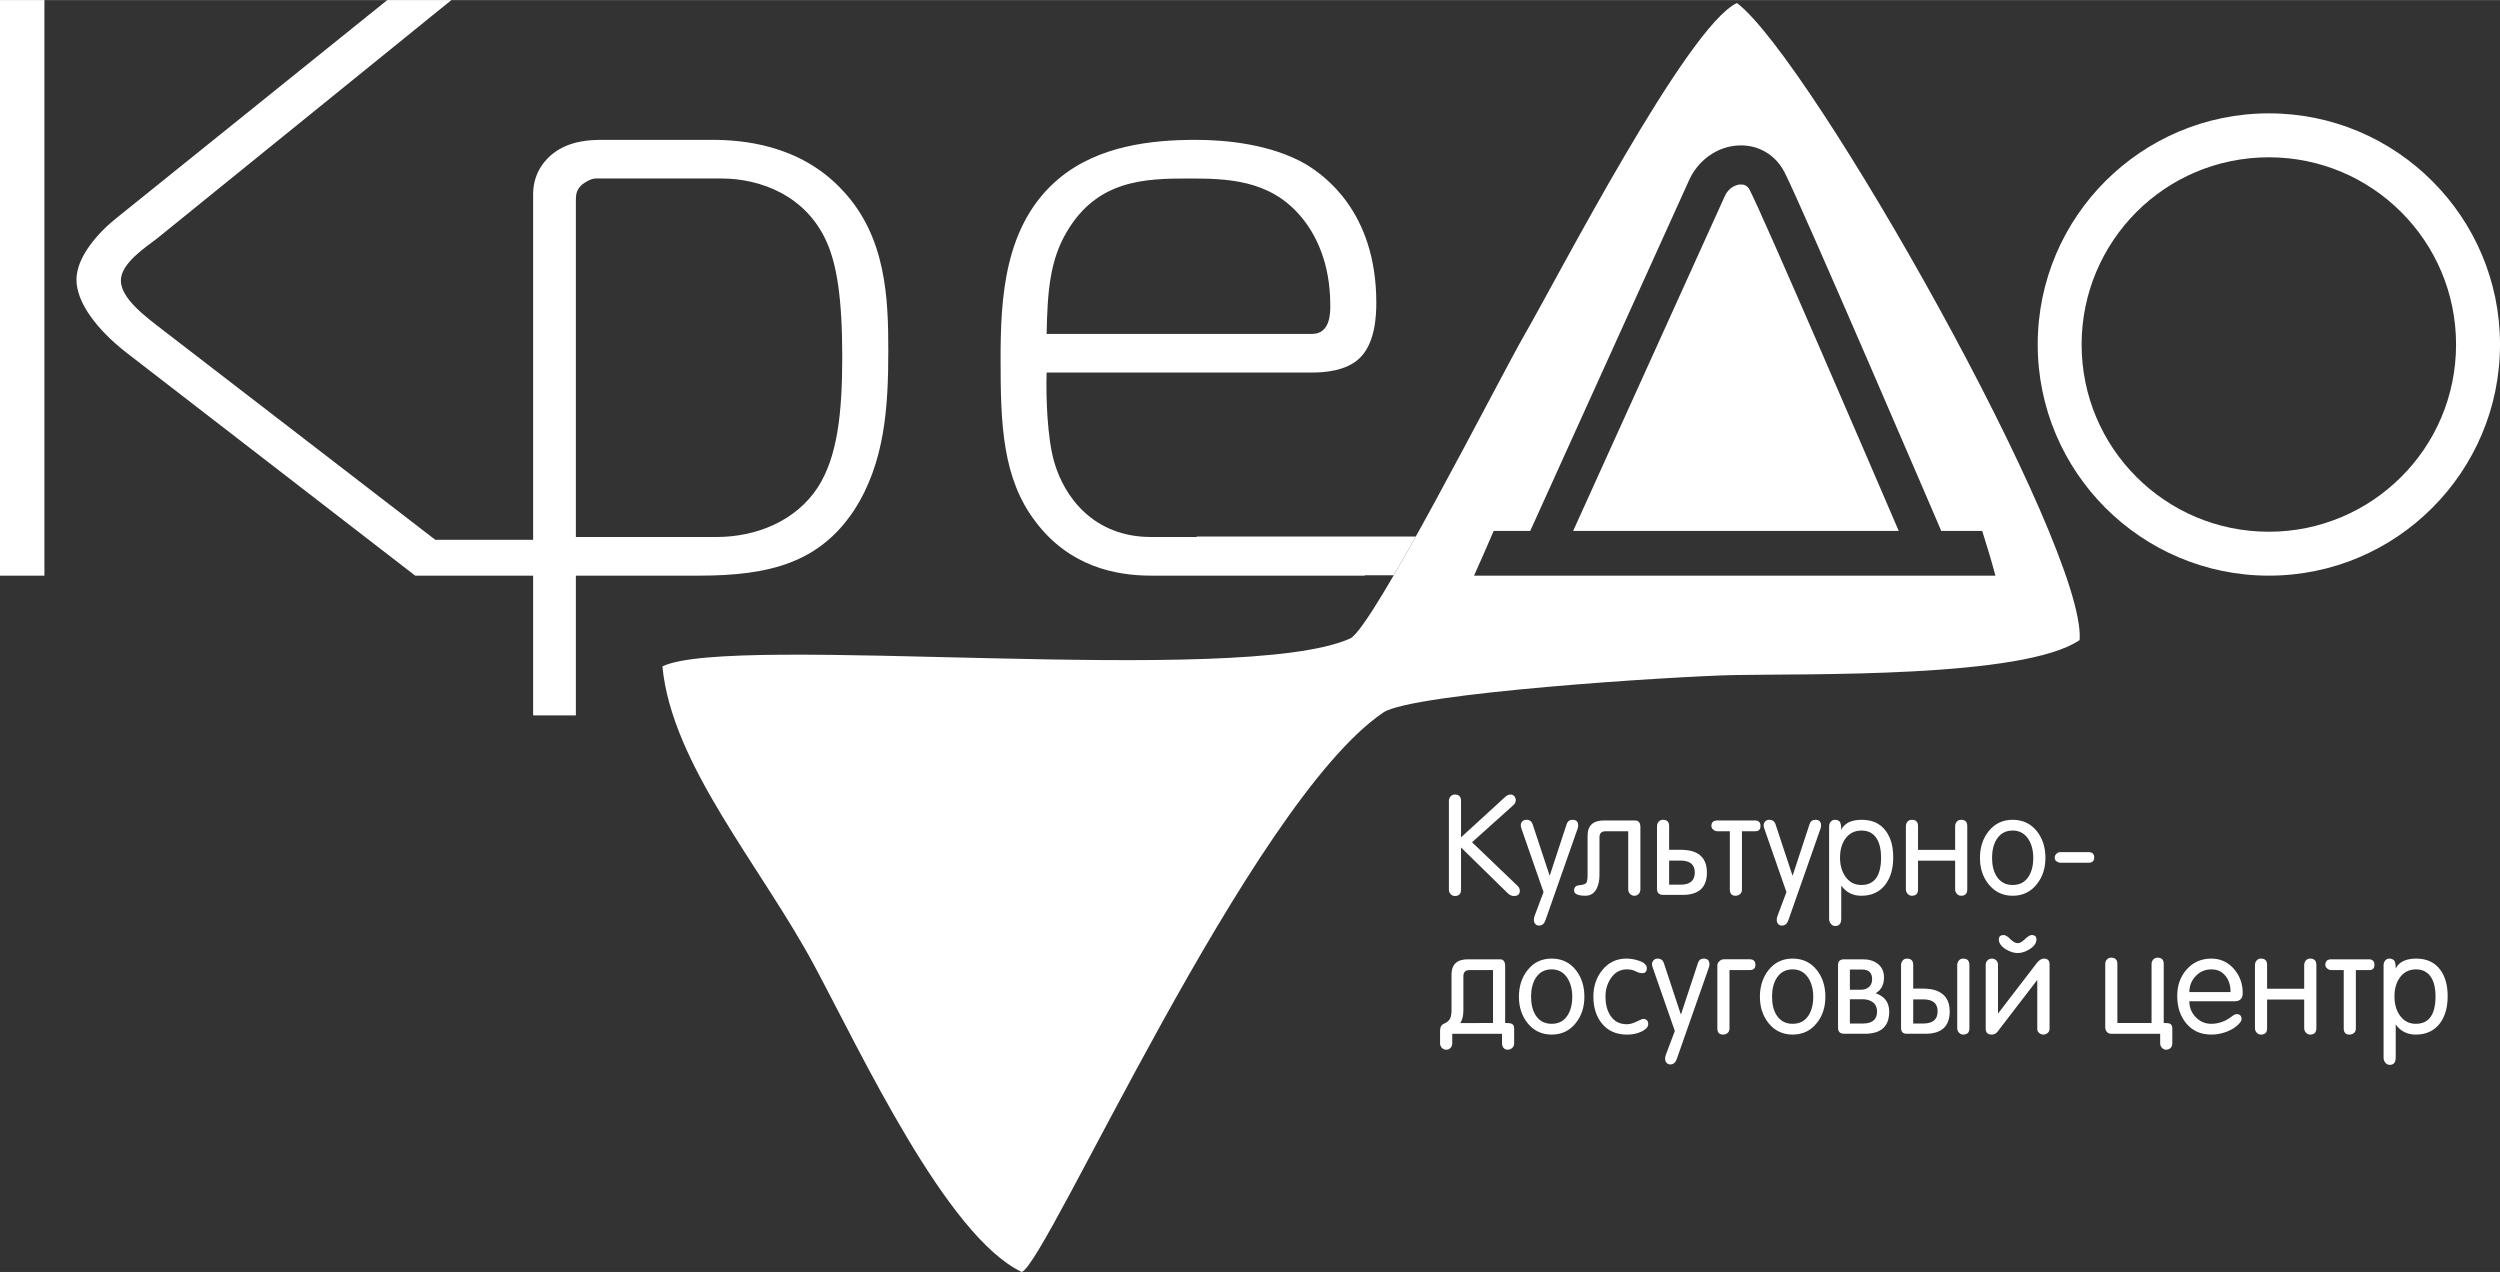
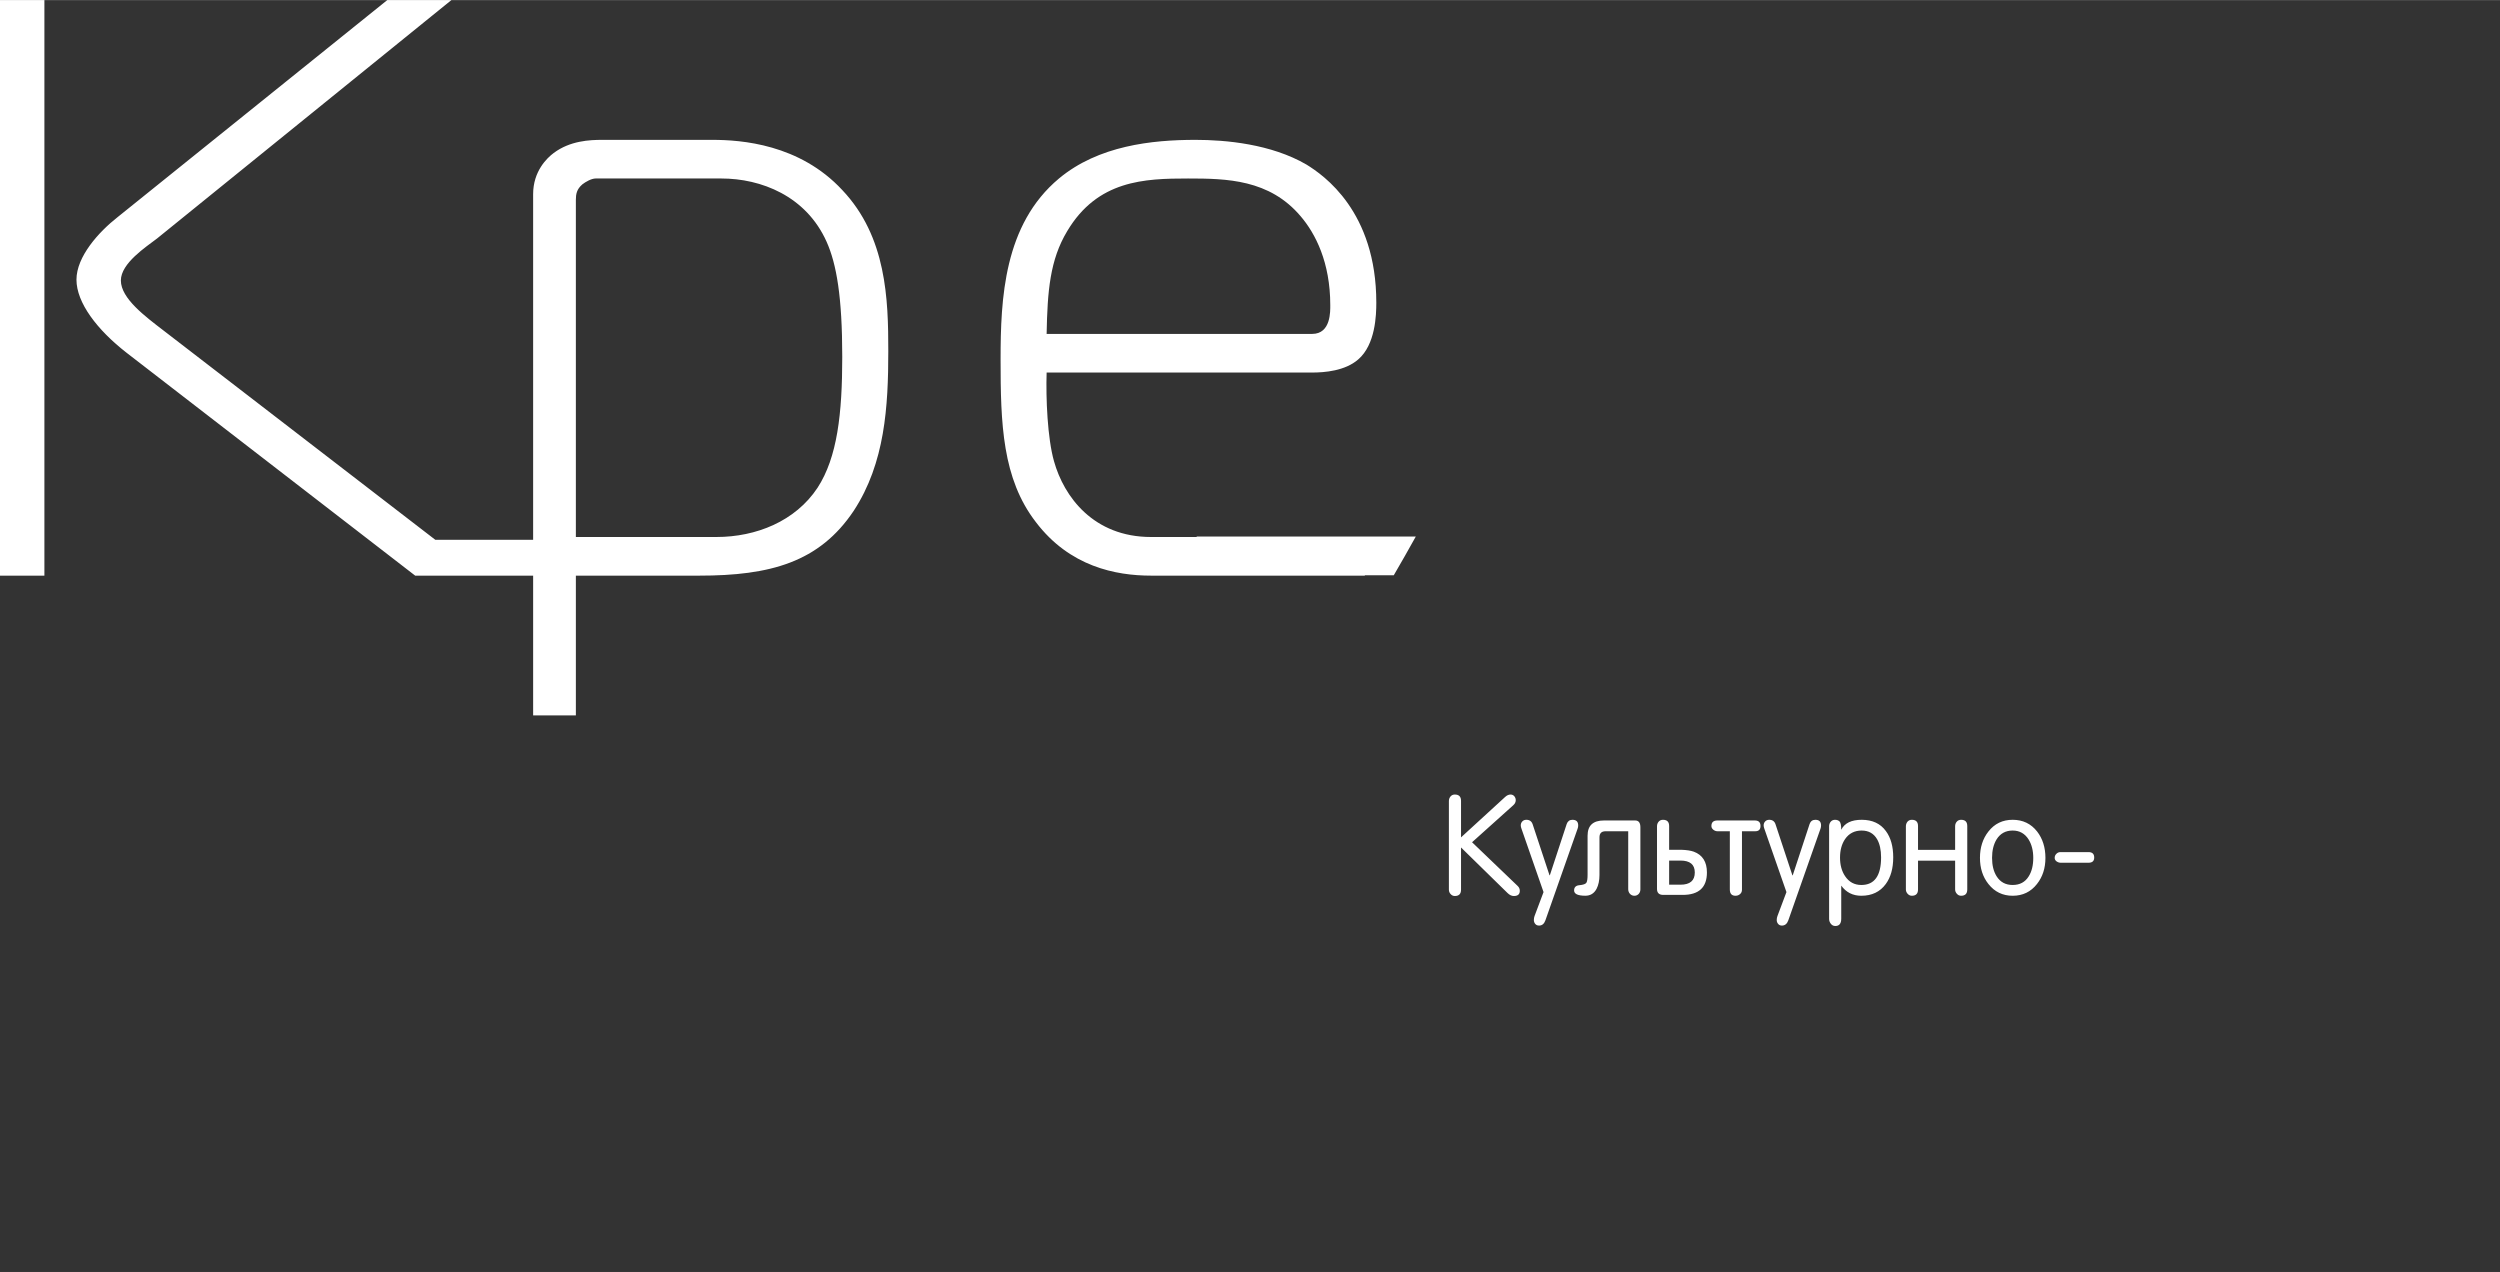
<svg xmlns="http://www.w3.org/2000/svg" xml:space="preserve" width="2095px" height="1066px" version="1.1" style="shape-rendering:geometricPrecision; text-rendering:geometricPrecision; image-rendering:optimizeQuality; fill-rule:evenodd; clip-rule:evenodd" viewBox="0 0 702.64 357.47">
  <rect x="0" y="0" width="702.64" height="357.47" fill="#333333" stroke="none" />
  <defs>
    <style type="text/css"> .fil0 {fill:white} .fil1 {fill:white;fill-rule:nonzero} </style>
  </defs>
  <g id="Слой_x0020_1">
    <g id="_105553147716224">
      <path class="fil0" d="M397.91 150.77l-61.58 0 0 0.13 -12.82 0c-16.18,0 -24.49,-11.33 -27.27,-21.27 -1.85,-6.47 -2.31,-17.79 -2.08,-24.95l74.64 0c3.47,0 9.25,-0.46 12.94,-3.69 4.85,-4.17 5.08,-12.48 5.08,-15.95 0,-25.65 -14.78,-35.82 -19.64,-38.82 -9.94,-5.78 -22.65,-6.94 -31.19,-6.94 -12.25,0 -27.28,1.62 -38.36,10.86 -15.49,12.95 -16.41,33.74 -16.41,50.85 0,18.02 0.46,33.5 9.93,45.74 9.48,12.48 22.42,15.03 32.36,15.03l60.08 0 0 -0.11 8.14 0c1.96,-3.35 4.04,-7.02 6.19,-10.88l-0.01 0zm-248.07 0.92l-27.49 0 -76.36 -58.8c-5.09,-3.92 -12.02,-9.01 -12.02,-14.09 0,-4.86 7.16,-9.48 10.16,-11.79l82.73 -67.01 -18.02 0 -75.79 61c-5.32,4.17 -11.56,11.1 -11.56,17.57 0,6.47 5.78,14.09 14.1,20.56l81.1 62.63 18.73 0 -0.01 0 14.43 0 0 39.28 12.01 0 0 -39.28 34.66 0c19.88,0 33.74,-3.7 43.45,-18.25 8.78,-13.41 9.7,-29.35 9.7,-44.84 0,-14.55 -0.46,-32.12 -12.94,-45.29 -12.02,-12.94 -28.43,-14.1 -36.51,-14.1l-30.96 0c-3.47,0 -9.02,0.23 -13.64,3.7 -1.85,1.38 -5.77,5.09 -5.77,11.56l0 97.15 0 0zm144.32 -57.87c0.23,-12.01 0.92,-20.8 5.78,-28.88 8.54,-14.34 21.71,-14.8 33.96,-14.8 10.86,0 22.88,0.23 31.67,10.63 4.15,4.86 8.31,12.94 8.31,24.96 0,1.61 0.23,8.09 -5.08,8.09l-74.64 0 0 0zm-132.31 57.08l0 -94.75c0,-1.62 0.23,-3 1.85,-4.38 0.92,-0.71 2.54,-1.63 3.7,-1.63l35.35 0c11.09,0 23.8,4.86 29.58,17.8 2.78,6.23 4.39,15.48 4.39,32.35 0,15.94 -1.38,28.19 -6.93,36.75 -6.24,9.46 -17.33,13.86 -28.43,13.86l-39.51 0 0 0zm-161.85 10.86l12.48 0 0 -161.76 -12.48 0 0 161.76z" />
-       <path class="fil0" d="M287.17 357.47c7.02,-2.45 64.17,-131.93 101.61,-157.24 8.14,-5.5 82.02,-10.19 98.58,-10.53 20.65,-0.42 81.41,0.92 97.13,-9.83 2.01,-26.24 -75.51,-163.39 -96.32,-179.05 -14,6.59 -50.12,76.61 -59.45,92.81 -7.46,12.93 -42.95,82.98 -49.26,85.8 -30.91,13.84 -173.9,-1.66 -193.29,7.84 2.66,27.7 27.71,56.13 42.73,84.15 13.24,24.71 37.16,76.02 58.27,86.05l0 0zm142.91 -208.28l44.67 -98.62c1.65,-3.65 4.38,-6.35 7.49,-7.98 1.96,-1.03 4.1,-1.61 6.25,-1.73 2.22,-0.12 4.46,0.25 6.5,1.18 2.65,1.2 4.97,3.29 6.54,6.31 4.63,8.91 43.93,100.51 44.04,100.77l-0.14 0.07 11.68 0c1.44,4.53 2.69,8.73 3.71,12.57l-146.54 0c1.74,-3.84 3.61,-8.09 5.53,-12.57l10.27 0 0 0zm103.57 0c-7.76,-18.07 -37.98,-88.29 -41.88,-95.81 -0.33,-0.67 -0.8,-1.1 -1.29,-1.33 -0.42,-0.19 -0.9,-0.26 -1.38,-0.23 -0.58,0.03 -1.19,0.21 -1.78,0.52l-0.04 0c-1.02,0.53 -1.94,1.46 -2.51,2.74l-42.63 94.11 91.51 0 0 0zm104.03 -117.36c17.93,0 34.17,7.27 45.92,19.04 11.77,11.75 19.04,27.99 19.04,45.92 0,17.92 -7.28,34.16 -19.05,45.93 -11.74,11.76 -27.98,19.04 -45.91,19.04 -17.91,0 -34.15,-7.28 -45.92,-19.03 -11.77,-11.79 -19.05,-28.03 -19.05,-45.94 0,-17.93 7.28,-34.17 19.03,-45.92 11.78,-11.76 28.02,-19.04 45.94,-19.04l0 0zm37.2 27.76c-9.51,-9.52 -22.68,-15.41 -37.2,-15.41 -14.56,0 -27.72,5.88 -37.22,15.38 -9.51,9.54 -15.41,22.71 -15.41,37.23 0,14.56 5.88,27.71 15.39,37.21 9.52,9.54 22.68,15.42 37.24,15.42 14.52,0 27.69,-5.91 37.2,-15.42 9.53,-9.5 15.41,-22.65 15.41,-37.21 0,-14.52 -5.89,-27.69 -15.41,-37.2z" />
-       <path class="fil1" d="M407.22 250.03l0 -24.91c0,-0.5 0.15,-0.94 0.46,-1.3 0.3,-0.35 0.7,-0.54 1.2,-0.54 1.17,0 1.75,0.59 1.75,1.77l0 10.27 12.39 -11.35c0.5,-0.46 1.01,-0.69 1.53,-0.69 0.43,0 0.79,0.17 1.05,0.47 0.27,0.33 0.41,0.69 0.41,1.12 0,0.56 -0.26,1.04 -0.73,1.45l-11.55 10.37 12.81 12.28c0.41,0.38 0.61,0.84 0.61,1.37 0,0.98 -0.56,1.46 -1.68,1.46 -0.62,0 -1.2,-0.28 -1.77,-0.84l-13.07 -12.8 0 11.87c0,1.18 -0.58,1.77 -1.75,1.77 -0.45,0 -0.84,-0.18 -1.17,-0.54 -0.33,-0.35 -0.49,-0.77 -0.49,-1.23l0 0zm26.6 0.67l-6.21 -17.84c-0.13,-0.34 -0.19,-0.65 -0.19,-0.9 0,-0.45 0.15,-0.83 0.44,-1.13 0.3,-0.31 0.67,-0.45 1.13,-0.45 0.9,0 1.48,0.42 1.77,1.26l4.74 14.34 0.09 0 4.74 -14.42c0.28,-0.78 0.82,-1.18 1.61,-1.18 1.08,0 1.62,0.52 1.62,1.58 0,0.33 -0.05,0.63 -0.16,0.9l-9.05 25.77c-0.35,0.99 -0.95,1.48 -1.79,1.48 -0.44,0 -0.79,-0.14 -1.06,-0.45 -0.26,-0.31 -0.4,-0.68 -0.4,-1.11 0,-0.41 0.07,-0.78 0.19,-1.11l2.53 -6.74 0 0zm16.98 -20.13l8.78 0c0.97,0 1.46,0.64 1.46,1.91l0 17.48c0,0.49 -0.17,0.91 -0.47,1.25 -0.33,0.34 -0.73,0.52 -1.2,0.52 -0.51,0 -0.92,-0.18 -1.26,-0.54 -0.32,-0.36 -0.49,-0.8 -0.49,-1.3l0 -16.29 -6.35 0c-1.16,0 -1.73,0.57 -1.73,1.72l0 10.59c0,1.53 -0.28,2.82 -0.81,3.86 -0.69,1.3 -1.74,1.95 -3.15,1.95 -2.12,0 -3.17,-0.5 -3.17,-1.49 0,-0.86 0.47,-1.36 1.41,-1.46 1.15,-0.1 1.84,-0.34 2.06,-0.73 0.22,-0.38 0.32,-1.13 0.32,-2.26l0 -10.93c0,-2.86 1.53,-4.28 4.6,-4.28l0 0zm16.68 20.92c-1.18,0 -1.77,-0.56 -1.77,-1.68l0 -17.61c0,-0.49 0.15,-0.93 0.46,-1.29 0.3,-0.35 0.71,-0.53 1.21,-0.53 1.17,0 1.74,0.58 1.74,1.75l0 6.68c3.05,0 4.21,0 3.46,0 1.47,0.05 2.61,0.23 3.46,0.53 2.47,0.91 3.7,2.87 3.7,5.85 0,4.2 -2.27,6.3 -6.82,6.3l-5.44 0zm1.64 -9.65l0 6.78 3.18 0c2.68,0 4.03,-1.14 4.03,-3.43 0,-2.24 -1.35,-3.35 -4.03,-3.35l-3.18 0zm17.06 -8.24l-3.49 0c-0.41,0 -0.8,-0.15 -1.15,-0.43 -0.36,-0.29 -0.54,-0.63 -0.54,-1.05 0,-1.04 0.57,-1.55 1.69,-1.55l10.51 0c1.07,0 1.6,0.51 1.6,1.55 0,0.98 -0.49,1.48 -1.47,1.48l-3.74 0 0 16.45c0,0.5 -0.18,0.91 -0.54,1.21 -0.34,0.31 -0.77,0.47 -1.28,0.47 -1.06,0 -1.59,-0.59 -1.59,-1.77l0 -16.36 0 0zm15.91 17.1l-6.22 -17.84c-0.12,-0.34 -0.19,-0.65 -0.19,-0.9 0,-0.45 0.15,-0.83 0.44,-1.13 0.3,-0.31 0.67,-0.45 1.14,-0.45 0.89,0 1.48,0.42 1.76,1.26l4.74 14.34 0.1 0 4.74 -14.42c0.27,-0.78 0.82,-1.18 1.61,-1.18 1.08,0 1.61,0.52 1.61,1.58 0,0.33 -0.05,0.63 -0.15,0.9l-9.05 25.77c-0.35,0.99 -0.96,1.48 -1.8,1.48 -0.43,0 -0.79,-0.14 -1.05,-0.45 -0.27,-0.31 -0.41,-0.68 -0.41,-1.11 0,-0.41 0.07,-0.78 0.2,-1.11l2.53 -6.74 0 0zm15.06 -9.69c0,2.05 0.47,3.8 1.42,5.21 1.1,1.65 2.63,2.48 4.57,2.48 3.7,0 5.55,-2.59 5.55,-7.76 0,-2.11 -0.38,-3.81 -1.12,-5.1 -0.94,-1.62 -2.39,-2.44 -4.34,-2.44 -2,0 -3.56,0.8 -4.66,2.4 -0.95,1.39 -1.42,3.13 -1.42,5.21l0 0zm0.34 7.87l0 0 0 9.28c0,1.39 -0.55,2.07 -1.67,2.07 -0.5,0 -0.92,-0.2 -1.24,-0.61 -0.33,-0.41 -0.5,-0.87 -0.5,-1.38l0 -26.03c0,-0.5 0.15,-0.94 0.46,-1.3 0.3,-0.35 0.71,-0.53 1.21,-0.53 0.5,0 0.92,0.14 1.25,0.45 0.32,0.3 0.49,1.09 0.49,2.35l0 0c0.94,-1.87 2.85,-2.8 5.76,-2.8 2.99,0 5.26,1.06 6.79,3.17 1.38,1.87 2.06,4.32 2.06,7.39 0,3.08 -0.69,5.57 -2.09,7.49 -1.6,2.19 -3.89,3.3 -6.88,3.3 -2.39,0 -4.26,-0.95 -5.64,-2.85zm32.01 -7.01l-10.43 0 0 8.09c0,1.18 -0.58,1.77 -1.74,1.77 -0.45,0 -0.84,-0.18 -1.17,-0.54 -0.33,-0.36 -0.5,-0.76 -0.5,-1.23l0 -17.76c0,-0.49 0.16,-0.93 0.45,-1.29 0.31,-0.35 0.72,-0.53 1.22,-0.53 1.16,0 1.74,0.58 1.74,1.75l0 6.71 10.43 0 0 -6.64c0,-0.5 0.15,-0.94 0.46,-1.29 0.3,-0.35 0.71,-0.53 1.21,-0.53 1.17,0 1.74,0.58 1.74,1.76l0 17.82c0,1.18 -0.57,1.77 -1.74,1.77 -0.46,0 -0.85,-0.18 -1.17,-0.54 -0.33,-0.36 -0.5,-0.76 -0.5,-1.23l0 -8.09zm16.17 6.83c2.02,0 3.52,-0.81 4.52,-2.44 0.85,-1.35 1.27,-3.07 1.27,-5.18 0,-2.02 -0.43,-3.75 -1.31,-5.17 -1.05,-1.67 -2.55,-2.51 -4.48,-2.51 -1.98,0 -3.48,0.83 -4.51,2.47 -0.86,1.4 -1.28,3.14 -1.28,5.21 0,2.08 0.42,3.81 1.28,5.18 1.03,1.63 2.53,2.44 4.51,2.44l0 0zm0 3.03c-2.81,0 -5.08,-1.11 -6.81,-3.3 -1.6,-2.01 -2.38,-4.46 -2.38,-7.35 0,-2.9 0.78,-5.38 2.38,-7.41 1.71,-2.19 3.98,-3.29 6.81,-3.29 2.87,0 5.15,1.1 6.87,3.29 1.55,2 2.34,4.49 2.34,7.41 0,2.92 -0.8,5.36 -2.38,7.35 -1.71,2.19 -3.99,3.3 -6.83,3.3l0 0zm13.42 -12.27l7.9 0c1.07,0 1.6,0.51 1.6,1.53 0,0.97 -0.53,1.46 -1.6,1.46l-7.82 0c-0.41,0 -0.79,-0.13 -1.16,-0.38 -0.35,-0.26 -0.53,-0.59 -0.53,-1 0,-0.44 0.16,-0.82 0.48,-1.13 0.32,-0.32 0.69,-0.48 1.13,-0.48l0 0z" />
-       <path class="fil1" d="M422.15 290.52l-13.99 0 0 2.72c0,0.49 -0.17,0.9 -0.48,1.25 -0.32,0.34 -0.72,0.51 -1.19,0.51 -0.48,0 -0.89,-0.17 -1.23,-0.51 -0.34,-0.35 -0.52,-0.76 -0.52,-1.25l0 -3.6c0,-0.99 0.38,-1.66 1.11,-1.96 0.93,-0.41 1.5,-0.92 1.75,-1.53 0.25,-0.61 0.36,-1.41 0.36,-2.38l0 -9.89c0,-2.86 1.54,-4.29 4.6,-4.29l9.01 0c0.98,0 1.46,0.64 1.46,1.91l0 15.99c0.82,0 1.37,0.05 1.69,0.15 0.55,0.21 0.84,0.66 0.84,1.35l0 4.25c0,0.5 -0.18,0.93 -0.55,1.27 -0.37,0.33 -0.81,0.49 -1.31,0.49 -0.45,0 -0.83,-0.17 -1.12,-0.51 -0.29,-0.35 -0.43,-0.76 -0.43,-1.25l0 -2.72 0 0zm-11.74 -3l9.21 -0.03 0 -14.87 -6.6 0c-1.15,0 -1.73,0.57 -1.73,1.71l0 9.64c0,1.48 -0.29,2.66 -0.88,3.55zm25.69 0.2c2.01,0 3.52,-0.82 4.51,-2.43 0.85,-1.35 1.28,-3.08 1.28,-5.18 0,-2.03 -0.44,-3.75 -1.31,-5.17 -1.06,-1.68 -2.55,-2.52 -4.48,-2.52 -1.98,0 -3.49,0.83 -4.52,2.48 -0.84,1.39 -1.27,3.12 -1.27,5.21 0,2.08 0.43,3.81 1.27,5.18 1.03,1.62 2.54,2.43 4.52,2.43l0 0zm0 3.03c-2.82,0 -5.08,-1.1 -6.82,-3.29 -1.59,-2.02 -2.38,-4.47 -2.38,-7.35 0,-2.9 0.79,-5.38 2.38,-7.42 1.71,-2.2 3.98,-3.3 6.82,-3.3 2.87,0 5.15,1.1 6.86,3.3 1.56,2.01 2.34,4.48 2.34,7.42 0,2.9 -0.8,5.36 -2.38,7.35 -1.71,2.19 -3.99,3.29 -6.82,3.29l0 0zm11.73 -10.67c0,-2.88 0.81,-5.35 2.45,-7.39 1.74,-2.2 4.02,-3.3 6.83,-3.3 1.15,0 2.29,0.2 3.45,0.58 1.53,0.5 2.29,1.2 2.29,2.09 0,0.96 -0.42,1.43 -1.27,1.43 -0.56,0 -1.18,-0.16 -1.88,-0.53 -0.7,-0.36 -1.51,-0.54 -2.46,-0.54 -1.87,0 -3.37,0.83 -4.5,2.5 -1,1.48 -1.51,3.19 -1.51,5.14 0,2.17 0.46,3.94 1.36,5.32 1.05,1.64 2.6,2.46 4.65,2.46 0.82,0 1.74,-0.25 2.76,-0.76 1.03,-0.49 1.63,-0.74 1.77,-0.74 0.98,0 1.47,0.5 1.47,1.5 0,0.61 -0.39,1.16 -1.15,1.64 -1.3,0.84 -2.92,1.27 -4.84,1.27 -3.01,0 -5.35,-1.05 -7.04,-3.13 -1.59,-1.97 -2.38,-4.49 -2.38,-7.54l0 0zm22.89 9.65l-6.22 -17.84c-0.13,-0.36 -0.19,-0.65 -0.19,-0.9 0,-0.46 0.15,-0.84 0.44,-1.13 0.29,-0.31 0.67,-0.47 1.13,-0.47 0.89,0 1.48,0.43 1.76,1.27l4.74 14.35 0.1 -0.01 4.75 -14.41c0.27,-0.8 0.82,-1.2 1.6,-1.2 1.08,0 1.62,0.54 1.62,1.6 0,0.32 -0.06,0.63 -0.16,0.9l-9.04 25.76c-0.36,1 -0.96,1.49 -1.8,1.49 -0.43,0 -0.79,-0.15 -1.05,-0.46 -0.27,-0.3 -0.41,-0.67 -0.41,-1.11 0,-0.41 0.06,-0.78 0.19,-1.1l2.54 -6.74 0 0zm15.36 -17.11l0 16.44c0,0.52 -0.18,0.92 -0.53,1.23 -0.35,0.31 -0.78,0.46 -1.29,0.46 -1.06,0 -1.59,-0.58 -1.59,-1.77l0 -17.67c0,-0.46 0.19,-0.86 0.58,-1.2 0.37,-0.35 0.8,-0.52 1.25,-0.52l7.25 0c1.08,0 1.62,0.52 1.62,1.55 0,0.99 -0.54,1.48 -1.62,1.48l-5.67 0 0 0zm17.75 15.1c2,0 3.51,-0.82 4.52,-2.43 0.85,-1.35 1.27,-3.08 1.27,-5.18 0,-2.03 -0.44,-3.75 -1.31,-5.17 -1.05,-1.68 -2.55,-2.52 -4.48,-2.52 -1.98,0 -3.49,0.83 -4.52,2.48 -0.85,1.39 -1.27,3.12 -1.27,5.21 0,2.08 0.42,3.81 1.27,5.18 1.03,1.62 2.54,2.43 4.52,2.43l0 0zm0 3.03c-2.81,0 -5.09,-1.1 -6.83,-3.29 -1.58,-2.02 -2.37,-4.47 -2.37,-7.35 0,-2.9 0.79,-5.38 2.37,-7.42 1.71,-2.2 3.99,-3.3 6.83,-3.3 2.86,0 5.15,1.1 6.86,3.3 1.56,2.01 2.34,4.48 2.34,7.42 0,2.9 -0.79,5.36 -2.37,7.35 -1.72,2.19 -4,3.29 -6.83,3.29l0 0zm27.14 -6.45c0,4.15 -2.28,6.22 -6.83,6.22l-5.79 0c-1.17,0 -1.76,-0.56 -1.76,-1.69l0 -17.63c0,-1.07 0.57,-1.61 1.69,-1.61l5.25 0c1.71,0 3.11,0.41 4.18,1.23 1.2,0.91 1.8,2.21 1.8,3.87 0,2.04 -0.78,3.52 -2.34,4.44 2.54,0.88 3.8,2.59 3.8,5.17l0 0zm-11.05 -11.83l0 5.67 3.15 0c0.92,0 1.67,-0.26 2.24,-0.79 0.58,-0.52 0.86,-1.25 0.86,-2.16 0,-1.82 -0.93,-2.72 -2.8,-2.72l-3.45 0 0 0zm0 8.35l0 6.82 3.63 0c2.67,0 4.01,-1.12 4.01,-3.37 0,-1.13 -0.38,-1.98 -1.14,-2.57 -0.76,-0.58 -1.71,-0.88 -2.87,-0.88l-3.63 0 0 0zm15.95 9.7c-1.05,0 -1.57,-0.56 -1.57,-1.69l0 -17.6c0,-0.5 0.16,-0.93 0.45,-1.29 0.32,-0.37 0.71,-0.55 1.22,-0.55 1.16,0 1.75,0.59 1.75,1.77l0 6.67c2.61,0 3.69,0 3.23,0 1.33,0.06 2.4,0.24 3.23,0.54 2.53,0.93 3.8,2.88 3.8,5.84 0,4.2 -2.27,6.31 -6.82,6.31l-5.29 0 0 0zm1.85 -9.67l0 6.79 2.82 0c2.69,0 4.04,-1.14 4.04,-3.43 0,-2.23 -1.35,-3.36 -4.04,-3.36l-2.82 0zm12.37 8.13l0 -17.75c0,-0.5 0.16,-0.93 0.45,-1.29 0.32,-0.37 0.72,-0.55 1.22,-0.55 1.16,0 1.75,0.59 1.75,1.78l0 17.81c0,1.19 -0.59,1.77 -1.75,1.77 -0.45,0 -0.84,-0.17 -1.18,-0.54 -0.32,-0.36 -0.49,-0.77 -0.49,-1.23l0 0zm11.46 -4.13l10.94 -14.25c0.64,-0.8 1.29,-1.21 1.95,-1.21 1.07,0 1.6,0.53 1.6,1.58l0 18.17c0,0.44 -0.16,0.82 -0.51,1.13 -0.35,0.32 -0.73,0.48 -1.18,0.48 -0.46,0 -0.87,-0.14 -1.22,-0.44 -0.36,-0.3 -0.54,-0.66 -0.54,-1.1l0 -13.83 -11.11 14.48c-0.46,0.6 -1.03,0.89 -1.69,0.89 -1.12,0 -1.69,-0.54 -1.69,-1.61l0 -18.06c0,-0.48 0.17,-0.88 0.51,-1.2 0.32,-0.32 0.73,-0.49 1.22,-0.49 0.48,0 0.89,0.17 1.23,0.49 0.32,0.32 0.49,0.72 0.49,1.2l0 13.77 0 0zm0.23 -20.86c0,-0.81 0.46,-1.22 1.39,-1.22 0.46,0 1.08,0.37 1.85,1.15 0.78,0.77 1.47,1.14 2.06,1.14 0.58,0 1.27,-0.37 2.06,-1.14 0.8,-0.78 1.41,-1.15 1.85,-1.15 0.91,0 1.37,0.41 1.37,1.22 0,1.02 -0.64,1.94 -1.92,2.76 -1.14,0.71 -2.27,1.08 -3.36,1.08 -1.1,0 -2.22,-0.37 -3.38,-1.08 -1.28,-0.82 -1.92,-1.74 -1.92,-2.76zm29.91 24.69l0 -17.79c0,-0.48 0.15,-0.9 0.47,-1.24 0.31,-0.35 0.71,-0.52 1.19,-0.52 1.17,0 1.75,0.59 1.75,1.75l0 16.61 9.61 0 0 -16.61c0,-0.47 0.17,-0.89 0.48,-1.23 0.32,-0.35 0.72,-0.52 1.2,-0.52 1.16,0 1.74,0.59 1.74,1.75l0 16.61c0.84,0 1.39,0.05 1.65,0.15 0.51,0.21 0.76,0.66 0.76,1.35l0 4.25c0,0.5 -0.17,0.93 -0.49,1.27 -0.33,0.33 -0.75,0.49 -1.25,0.49 -0.45,0 -0.85,-0.18 -1.17,-0.53 -0.33,-0.36 -0.5,-0.77 -0.5,-1.23l0 -2.72 -13.75 0c-0.52,0 -0.93,-0.18 -1.24,-0.54 -0.31,-0.36 -0.45,-0.79 -0.45,-1.3l0 0zm29.8 -0.96c2.06,0 4.01,-0.7 5.84,-2.12 0.5,-0.39 0.94,-0.6 1.3,-0.6 0.92,0 1.38,0.48 1.38,1.45 0,0.31 -0.23,0.73 -0.69,1.23 -0.89,0.98 -2.09,1.74 -3.6,2.3 -1.38,0.51 -2.79,0.77 -4.21,0.77 -3.02,0 -5.39,-1.09 -7.13,-3.25 -1.64,-2.02 -2.46,-4.56 -2.46,-7.62 0,-2.91 0.86,-5.35 2.57,-7.34 1.82,-2.1 4.16,-3.15 7.02,-3.15 2.56,0 4.69,0.99 6.39,2.95 1.62,1.89 2.43,4.12 2.43,6.72 0,1.55 -0.76,2.33 -2.28,2.33l-12.72 0c0,1.73 0.6,3.22 1.8,4.47 1.18,1.24 2.64,1.86 4.36,1.86l0 0zm-6.16 -8.93l11.58 0c0,-1.77 -0.43,-3.23 -1.31,-4.39 -0.98,-1.32 -2.34,-1.98 -4.09,-1.98 -1.74,0 -3.22,0.63 -4.39,1.88 -1.19,1.25 -1.79,2.75 -1.79,4.49zm32.28 2.11l-10.43 0 0 8.09c0,1.18 -0.58,1.76 -1.74,1.76 -0.46,0 -0.85,-0.18 -1.18,-0.54 -0.33,-0.36 -0.49,-0.77 -0.49,-1.23l0 -17.75c0,-0.5 0.15,-0.93 0.46,-1.29 0.3,-0.37 0.7,-0.55 1.21,-0.55 1.16,0 1.74,0.59 1.74,1.77l0 6.71 10.43 0 0 -6.64c0,-0.51 0.15,-0.94 0.45,-1.29 0.31,-0.37 0.71,-0.55 1.21,-0.55 1.17,0 1.76,0.59 1.76,1.78l0 17.81c0,1.19 -0.59,1.77 -1.76,1.77 -0.45,0 -0.83,-0.17 -1.17,-0.54 -0.32,-0.35 -0.49,-0.76 -0.49,-1.22l0 -8.09 0 0zm11.11 -8.28l-3.48 0c-0.41,0 -0.8,-0.14 -1.15,-0.43 -0.36,-0.28 -0.54,-0.64 -0.54,-1.04 0,-1.04 0.56,-1.56 1.69,-1.56l10.5 0c1.08,0 1.61,0.52 1.61,1.56 0,0.98 -0.49,1.47 -1.47,1.47l-3.75 0 0 16.44c0,0.52 -0.17,0.92 -0.52,1.23 -0.35,0.31 -0.79,0.46 -1.29,0.46 -1.06,0 -1.6,-0.58 -1.6,-1.76l0 -16.37 0 0zm14.26 7.42c0,2.05 0.47,3.79 1.43,5.21 1.1,1.64 2.62,2.47 4.57,2.47 3.69,0 5.54,-2.59 5.54,-7.76 0,-2.1 -0.37,-3.8 -1.12,-5.1 -0.94,-1.62 -2.4,-2.44 -4.35,-2.44 -1.99,0 -3.54,0.8 -4.64,2.41 -0.96,1.39 -1.43,3.12 -1.43,5.21zm0.35 7.87l0 0 0 9.28c0,1.37 -0.56,2.07 -1.67,2.07 -0.5,0 -0.92,-0.2 -1.25,-0.61 -0.33,-0.41 -0.49,-0.87 -0.49,-1.39l0 -26.02c0,-0.51 0.15,-0.94 0.45,-1.3 0.3,-0.37 0.71,-0.55 1.21,-0.55 0.51,0 0.92,0.16 1.26,0.47 0.32,0.29 0.49,1.08 0.49,2.33l0 0c0.92,-1.86 2.85,-2.8 5.75,-2.8 2.99,0 5.26,1.07 6.8,3.18 1.37,1.87 2.05,4.33 2.05,7.39 0,3.09 -0.7,5.58 -2.08,7.5 -1.61,2.19 -3.89,3.29 -6.88,3.29 -2.4,0 -4.28,-0.95 -5.64,-2.84l0 0z" />
+       <path class="fil1" d="M407.22 250.03l0 -24.91c0,-0.5 0.15,-0.94 0.46,-1.3 0.3,-0.35 0.7,-0.54 1.2,-0.54 1.17,0 1.75,0.59 1.75,1.77l0 10.27 12.39 -11.35c0.5,-0.46 1.01,-0.69 1.53,-0.69 0.43,0 0.79,0.17 1.05,0.47 0.27,0.33 0.41,0.69 0.41,1.12 0,0.56 -0.26,1.04 -0.73,1.45l-11.55 10.37 12.81 12.28c0.41,0.38 0.61,0.84 0.61,1.37 0,0.98 -0.56,1.46 -1.68,1.46 -0.62,0 -1.2,-0.28 -1.77,-0.84l-13.07 -12.8 0 11.87c0,1.18 -0.58,1.77 -1.75,1.77 -0.45,0 -0.84,-0.18 -1.17,-0.54 -0.33,-0.35 -0.49,-0.77 -0.49,-1.23l0 0zm26.6 0.67l-6.21 -17.84c-0.13,-0.34 -0.19,-0.65 -0.19,-0.9 0,-0.45 0.15,-0.83 0.44,-1.13 0.3,-0.31 0.67,-0.45 1.13,-0.45 0.9,0 1.48,0.42 1.77,1.26l4.74 14.34 0.09 0 4.74 -14.42c0.28,-0.78 0.82,-1.18 1.61,-1.18 1.08,0 1.62,0.52 1.62,1.58 0,0.33 -0.05,0.63 -0.16,0.9l-9.05 25.77c-0.35,0.99 -0.95,1.48 -1.79,1.48 -0.44,0 -0.79,-0.14 -1.06,-0.45 -0.26,-0.31 -0.4,-0.68 -0.4,-1.11 0,-0.41 0.07,-0.78 0.19,-1.11zm16.98 -20.13l8.78 0c0.97,0 1.46,0.64 1.46,1.91l0 17.48c0,0.49 -0.17,0.91 -0.47,1.25 -0.33,0.34 -0.73,0.52 -1.2,0.52 -0.51,0 -0.92,-0.18 -1.26,-0.54 -0.32,-0.36 -0.49,-0.8 -0.49,-1.3l0 -16.29 -6.35 0c-1.16,0 -1.73,0.57 -1.73,1.72l0 10.59c0,1.53 -0.28,2.82 -0.81,3.86 -0.69,1.3 -1.74,1.95 -3.15,1.95 -2.12,0 -3.17,-0.5 -3.17,-1.49 0,-0.86 0.47,-1.36 1.41,-1.46 1.15,-0.1 1.84,-0.34 2.06,-0.73 0.22,-0.38 0.32,-1.13 0.32,-2.26l0 -10.93c0,-2.86 1.53,-4.28 4.6,-4.28l0 0zm16.68 20.92c-1.18,0 -1.77,-0.56 -1.77,-1.68l0 -17.61c0,-0.49 0.15,-0.93 0.46,-1.29 0.3,-0.35 0.71,-0.53 1.21,-0.53 1.17,0 1.74,0.58 1.74,1.75l0 6.68c3.05,0 4.21,0 3.46,0 1.47,0.05 2.61,0.23 3.46,0.53 2.47,0.91 3.7,2.87 3.7,5.85 0,4.2 -2.27,6.3 -6.82,6.3l-5.44 0zm1.64 -9.65l0 6.78 3.18 0c2.68,0 4.03,-1.14 4.03,-3.43 0,-2.24 -1.35,-3.35 -4.03,-3.35l-3.18 0zm17.06 -8.24l-3.49 0c-0.41,0 -0.8,-0.15 -1.15,-0.43 -0.36,-0.29 -0.54,-0.63 -0.54,-1.05 0,-1.04 0.57,-1.55 1.69,-1.55l10.51 0c1.07,0 1.6,0.51 1.6,1.55 0,0.98 -0.49,1.48 -1.47,1.48l-3.74 0 0 16.45c0,0.5 -0.18,0.91 -0.54,1.21 -0.34,0.31 -0.77,0.47 -1.28,0.47 -1.06,0 -1.59,-0.59 -1.59,-1.77l0 -16.36 0 0zm15.91 17.1l-6.22 -17.84c-0.12,-0.34 -0.19,-0.65 -0.19,-0.9 0,-0.45 0.15,-0.83 0.44,-1.13 0.3,-0.31 0.67,-0.45 1.14,-0.45 0.89,0 1.48,0.42 1.76,1.26l4.74 14.34 0.1 0 4.74 -14.42c0.27,-0.78 0.82,-1.18 1.61,-1.18 1.08,0 1.61,0.52 1.61,1.58 0,0.33 -0.05,0.63 -0.15,0.9l-9.05 25.77c-0.35,0.99 -0.96,1.48 -1.8,1.48 -0.43,0 -0.79,-0.14 -1.05,-0.45 -0.27,-0.31 -0.41,-0.68 -0.41,-1.11 0,-0.41 0.07,-0.78 0.2,-1.11l2.53 -6.74 0 0zm15.06 -9.69c0,2.05 0.47,3.8 1.42,5.21 1.1,1.65 2.63,2.48 4.57,2.48 3.7,0 5.55,-2.59 5.55,-7.76 0,-2.11 -0.38,-3.81 -1.12,-5.1 -0.94,-1.62 -2.39,-2.44 -4.34,-2.44 -2,0 -3.56,0.8 -4.66,2.4 -0.95,1.39 -1.42,3.13 -1.42,5.21l0 0zm0.34 7.87l0 0 0 9.28c0,1.39 -0.55,2.07 -1.67,2.07 -0.5,0 -0.92,-0.2 -1.24,-0.61 -0.33,-0.41 -0.5,-0.87 -0.5,-1.38l0 -26.03c0,-0.5 0.15,-0.94 0.46,-1.3 0.3,-0.35 0.71,-0.53 1.21,-0.53 0.5,0 0.92,0.14 1.25,0.45 0.32,0.3 0.49,1.09 0.49,2.35l0 0c0.94,-1.87 2.85,-2.8 5.76,-2.8 2.99,0 5.26,1.06 6.79,3.17 1.38,1.87 2.06,4.32 2.06,7.39 0,3.08 -0.69,5.57 -2.09,7.49 -1.6,2.19 -3.89,3.3 -6.88,3.3 -2.39,0 -4.26,-0.95 -5.64,-2.85zm32.01 -7.01l-10.43 0 0 8.09c0,1.18 -0.58,1.77 -1.74,1.77 -0.45,0 -0.84,-0.18 -1.17,-0.54 -0.33,-0.36 -0.5,-0.76 -0.5,-1.23l0 -17.76c0,-0.49 0.16,-0.93 0.45,-1.29 0.31,-0.35 0.72,-0.53 1.22,-0.53 1.16,0 1.74,0.58 1.74,1.75l0 6.71 10.43 0 0 -6.64c0,-0.5 0.15,-0.94 0.46,-1.29 0.3,-0.35 0.71,-0.53 1.21,-0.53 1.17,0 1.74,0.58 1.74,1.76l0 17.82c0,1.18 -0.57,1.77 -1.74,1.77 -0.46,0 -0.85,-0.18 -1.17,-0.54 -0.33,-0.36 -0.5,-0.76 -0.5,-1.23l0 -8.09zm16.17 6.83c2.02,0 3.52,-0.81 4.52,-2.44 0.85,-1.35 1.27,-3.07 1.27,-5.18 0,-2.02 -0.43,-3.75 -1.31,-5.17 -1.05,-1.67 -2.55,-2.51 -4.48,-2.51 -1.98,0 -3.48,0.83 -4.51,2.47 -0.86,1.4 -1.28,3.14 -1.28,5.21 0,2.08 0.42,3.81 1.28,5.18 1.03,1.63 2.53,2.44 4.51,2.44l0 0zm0 3.03c-2.81,0 -5.08,-1.11 -6.81,-3.3 -1.6,-2.01 -2.38,-4.46 -2.38,-7.35 0,-2.9 0.78,-5.38 2.38,-7.41 1.71,-2.19 3.98,-3.29 6.81,-3.29 2.87,0 5.15,1.1 6.87,3.29 1.55,2 2.34,4.49 2.34,7.41 0,2.92 -0.8,5.36 -2.38,7.35 -1.71,2.19 -3.99,3.3 -6.83,3.3l0 0zm13.42 -12.27l7.9 0c1.07,0 1.6,0.51 1.6,1.53 0,0.97 -0.53,1.46 -1.6,1.46l-7.82 0c-0.41,0 -0.79,-0.13 -1.16,-0.38 -0.35,-0.26 -0.53,-0.59 -0.53,-1 0,-0.44 0.16,-0.82 0.48,-1.13 0.32,-0.32 0.69,-0.48 1.13,-0.48l0 0z" />
    </g>
  </g>
</svg>